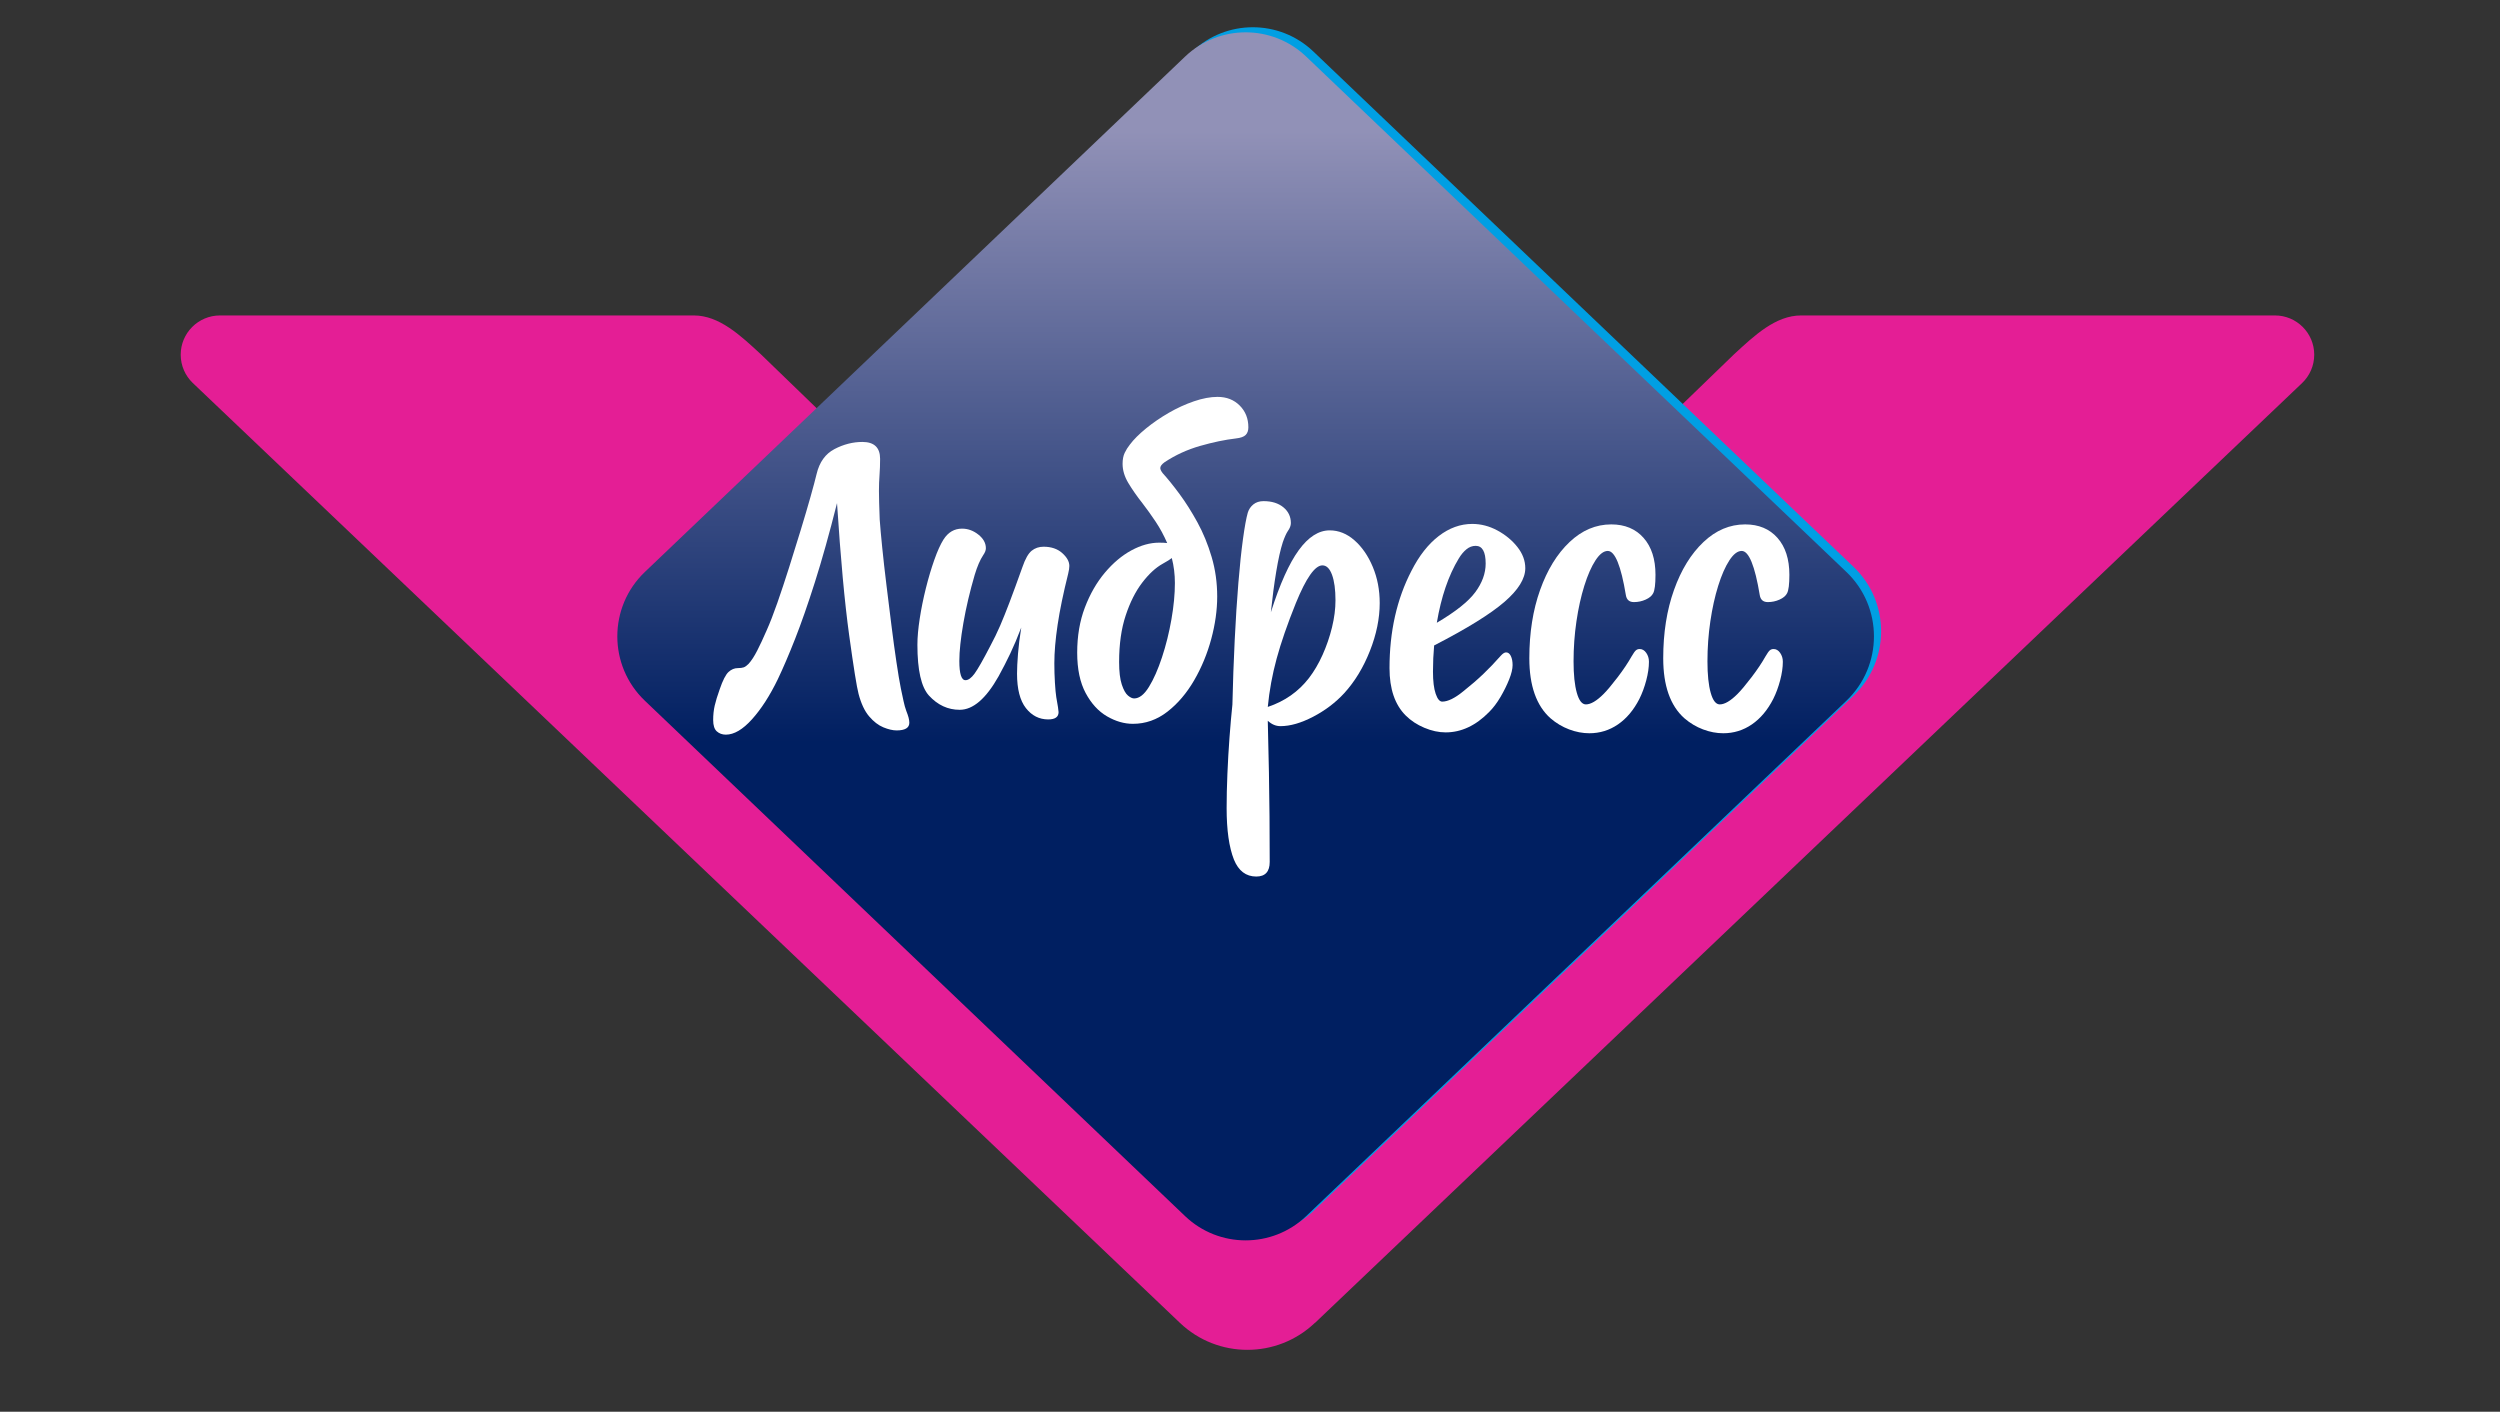
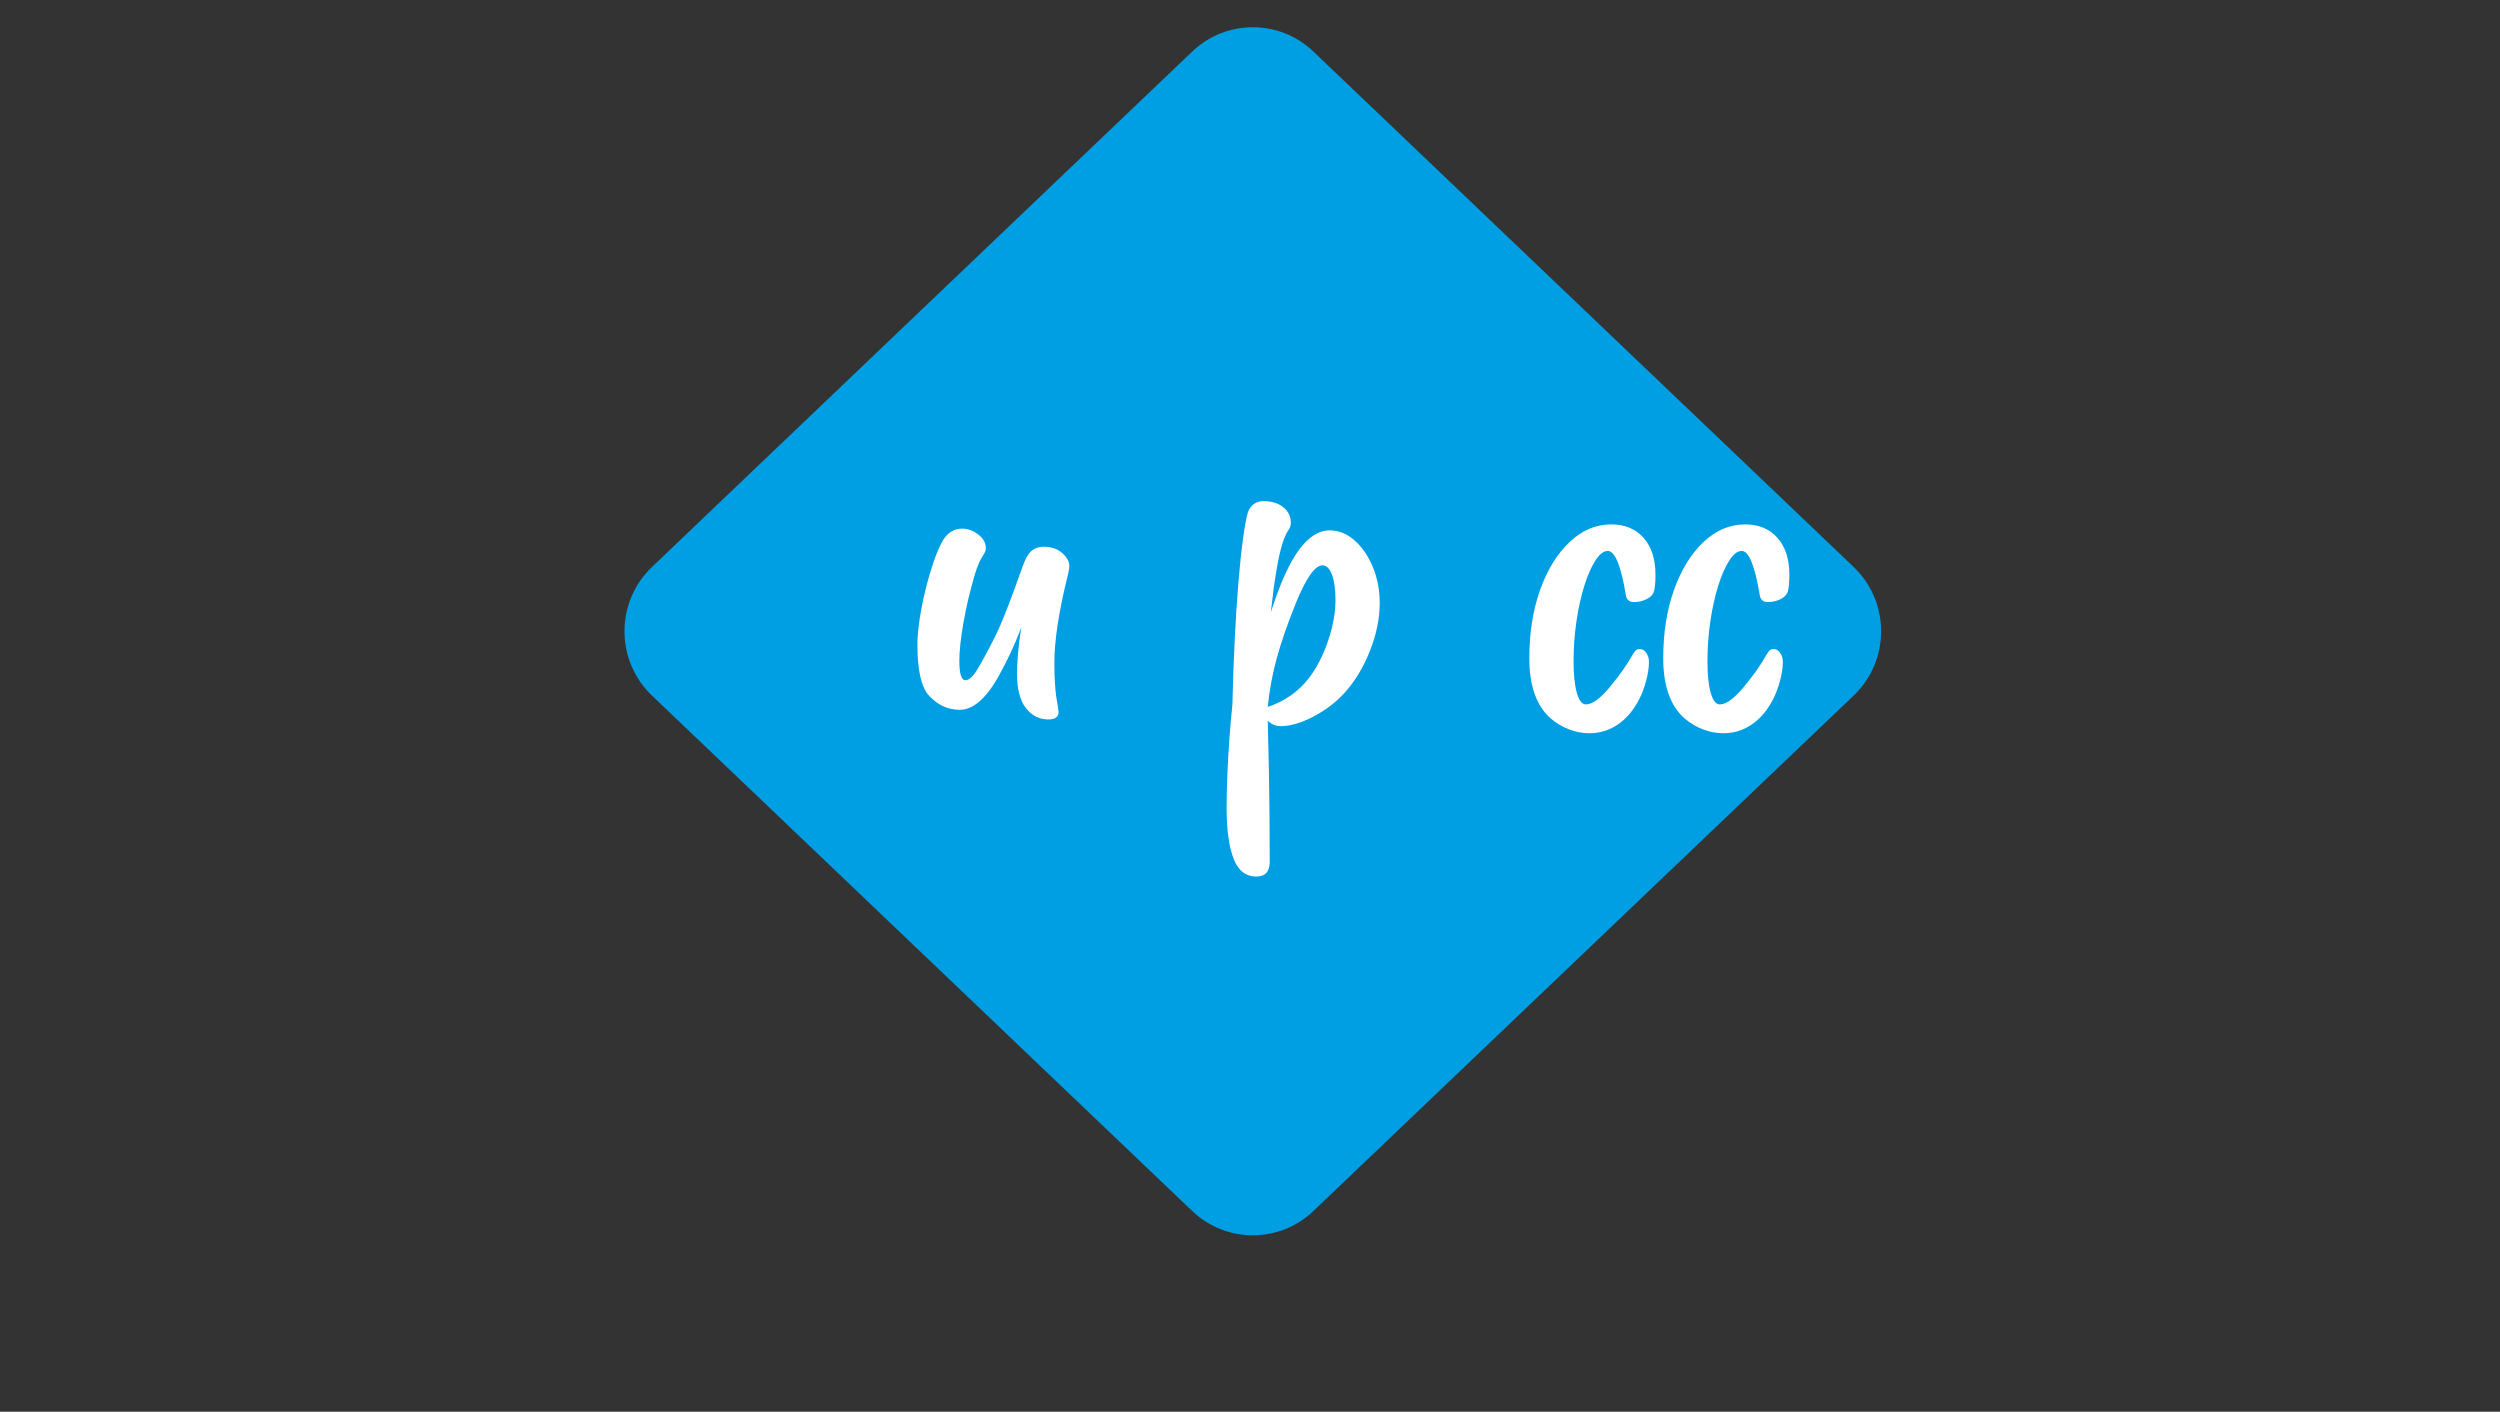
<svg xmlns="http://www.w3.org/2000/svg" width="85" height="48" version="1.1" viewBox="0 0 85 48" xml:space="preserve">
  <rect x="0" y="0" width="85" height="48" fill="#333333" stroke="none" />
  <defs>
    <clipPath id="clipPath16">
-       <path d="M 0,566.929 H 566.929 V 0 H 0 Z" />
-     </clipPath>
+       </clipPath>
    <clipPath id="clipPath28">
      <path d="M 0,566.929 H 566.929 V 0 H 0 Z" />
    </clipPath>
    <clipPath id="clipPath40">
-       <path d="m164.88 417.64h237.66v-228.48h-237.66z" />
-     </clipPath>
+       </clipPath>
    <linearGradient id="linearGradient58" x2="1" gradientTransform="matrix(0,229.53,229.53,0,283.71,191.22)" gradientUnits="userSpaceOnUse">
      <stop stop-color="#001f61" offset="0" />
      <stop stop-color="#001f61" offset=".138" />
      <stop stop-color="#001f61" offset=".336" />
      <stop stop-color="#001f61" offset=".401" />
      <stop stop-color="#9191b7" offset=".905" />
      <stop stop-color="#9191b7" offset="1" />
    </linearGradient>
  </defs>
  <g transform="matrix(1.333,0,0,-1.333,0,755.91)">
    <g transform="matrix(.135 0 0 .135 -6.49 509.99)" clip-path="url(#clipPath16)">
      <g transform="translate(296.53,172.91)">
        <path d="m0 0 186.52 177.59c1.397 1.348 2.266 3.239 2.266 5.332 0 4.095-3.326 7.415-7.43 7.415h-89.51c-4.812 0-8.803-3.753-12.755-7.415l-91.866-88.842-91.845 88.842c-3.952 3.662-7.943 7.415-12.755 7.415h-89.51c-4.103 0-7.43-3.32-7.43-7.415 0-2.093 0.869-3.984 2.267-5.332l186.52-177.59c7.136-6.795 18.362-6.795 25.498 0z" fill="#e41e95" />
      </g>
    </g>
    <g transform="matrix(1.014 0 0 1.014 -.472 -7.265)" clip-path="url(#clipPath28)">
      <g transform="matrix(.133 0 0 .133 47.09 548.91)">
        <path d="m0 0-102.17-97.472c-6.407-6.113-16.487-6.113-22.895 0l-102.17 97.472c-6.953 6.634-6.953 17.732 0 24.365l102.17 97.472c6.408 6.113 16.488 6.113 22.895 0l102.17-97.472c6.953-6.633 6.953-17.731 0-24.365" fill="#009fe3" />
      </g>
      <g transform="matrix(.133 0 0 .133 -5.934 510.05)" clip-path="url(#clipPath40)">
        <path d="m397.32 291.22-102.17-97.472c-6.408-6.113-16.488-6.113-22.896 0l-102.17 97.472c-6.953 6.633-6.953 17.731 0 24.365l102.17 97.472c6.408 6.113 16.488 6.113 22.896 0l102.17-97.472c6.954-6.634 6.954-17.732 0-24.365" fill="url(#linearGradient58)" />
      </g>
      <g transform="matrix(.133 0 0 .133 18.724 547.93)">
-         <path d="m0 0c-0.68 0-1.248 0.207-1.71 0.618-0.46 0.413-0.691 1.128-0.691 2.146 0 0.971 0.098 1.88 0.291 2.728 0.195 0.848 0.509 1.879 0.946 3.092 0.582 1.697 1.139 2.788 1.673 3.273 0.533 0.484 1.115 0.728 1.746 0.728 0.484 0 0.86 0.048 1.128 0.145 0.266 0.097 0.569 0.315 0.909 0.655 0.533 0.582 1.079 1.419 1.637 2.51 0.557 1.091 1.151 2.364 1.782 3.819 0.63 1.406 1.309 3.152 2.037 5.238 0.727 2.084 1.466 4.316 2.219 6.692 0.751 2.376 1.478 4.716 2.182 7.02 0.703 2.303 1.321 4.401 1.855 6.293 0.533 1.891 0.921 3.346 1.164 4.365 0.533 2.23 1.661 3.794 3.383 4.692 1.72 0.897 3.479 1.345 5.274 1.345 2.23 0 3.346-1.067 3.346-3.2 0-1.068-0.036-2.086-0.109-3.056s-0.109-1.964-0.109-2.982c0-0.486 0.011-1.237 0.036-2.255 0.024-1.019 0.06-2.086 0.109-3.201 0.097-1.358 0.255-3.117 0.473-5.274 0.218-2.159 0.484-4.523 0.8-7.093 0.315-2.571 0.63-5.117 0.946-7.638 0.315-2.523 0.63-4.838 0.946-6.947 0.315-2.11 0.593-3.772 0.836-4.984 0.194-0.921 0.364-1.722 0.51-2.4 0.145-0.68 0.314-1.284 0.509-1.819 0.193-0.484 0.338-0.909 0.436-1.273 0.097-0.364 0.146-0.691 0.146-0.982 0-0.97-0.801-1.455-2.401-1.455-0.727 0-1.564 0.194-2.51 0.582-0.945 0.389-1.843 1.08-2.691 2.073-0.849 0.995-1.517 2.412-2.001 4.256-0.34 1.261-0.934 4.97-1.782 11.13-0.849 6.159-1.613 14.477-2.292 24.952-1.454-5.772-2.849-10.755-4.182-14.949-1.335-4.196-2.583-7.773-3.747-10.73-1.164-2.959-2.255-5.505-3.273-7.639-1.504-3.104-3.129-5.625-4.875-7.565-1.745-1.939-3.395-2.91-4.946-2.91" fill="#fff" />
-       </g>
+         </g>
      <g transform="matrix(.133 0 0 .133 27.335 551.98)">
        <path d="m0 0c-0.922-3.686-1.589-6.911-2.001-9.675-0.412-2.765-0.618-5.19-0.618-7.275 0-1.261 0.036-2.485 0.109-3.674 0.073-1.188 0.157-2.098 0.255-2.727 0.291-1.601 0.436-2.546 0.436-2.838 0-0.92-0.654-1.382-1.964-1.382-1.698 0-3.104 0.717-4.219 2.146-1.116 1.43-1.673 3.601-1.673 6.511 0 0.969 0.06 2.219 0.182 3.747 0.12 1.527 0.327 3.188 0.618 4.983-0.68-1.795-1.371-3.432-2.073-4.911-0.704-1.48-1.444-2.922-2.219-4.328-2.377-4.22-4.826-6.329-7.347-6.329-2.232 0-4.172 0.897-5.82 2.692-1.455 1.6-2.183 4.801-2.183 9.602 0 1.406 0.146 3.055 0.437 4.947 0.291 1.891 0.679 3.806 1.164 5.747 0.484 1.939 1.018 3.734 1.6 5.383 0.582 1.648 1.164 2.934 1.746 3.855 0.873 1.358 2.037 2.037 3.492 2.037 1.115 0 2.146-0.376 3.092-1.127 0.945-0.753 1.418-1.613 1.418-2.583 0-0.389-0.17-0.825-0.509-1.309-0.582-0.873-1.116-2.11-1.6-3.71-0.922-3.153-1.637-6.196-2.146-9.13-0.509-2.935-0.764-5.323-0.764-7.166 0-2.425 0.387-3.637 1.164-3.637 0.533 0 1.102 0.412 1.709 1.237 0.606 0.824 1.588 2.546 2.946 5.165 0.728 1.357 1.358 2.655 1.892 3.892 0.533 1.237 1.127 2.715 1.782 4.437 0.655 1.721 1.466 3.94 2.437 6.657 0.533 1.551 1.115 2.582 1.746 3.091 0.63 0.51 1.382 0.764 2.255 0.764 1.455 0 2.63-0.4 3.528-1.2 0.897-0.8 1.346-1.613 1.346-2.437 0-0.389-0.073-0.873-0.218-1.455" fill="#fff" />
      </g>
      <g transform="matrix(.133 0 0 .133 28.616 549.76)">
-         <path d="m0 0c0-1.844 0.169-3.274 0.509-4.292 0.339-1.019 0.728-1.71 1.164-2.073 0.437-0.364 0.824-0.546 1.164-0.546 0.97 0 1.903 0.728 2.801 2.182 0.897 1.455 1.721 3.322 2.473 5.602 0.752 2.279 1.346 4.667 1.782 7.165 0.437 2.498 0.655 4.789 0.655 6.875 0 1.648-0.194 3.225-0.582 4.728-0.291-0.243-0.873-0.607-1.746-1.091-1.309-0.727-2.595-1.916-3.855-3.564-1.262-1.65-2.304-3.723-3.128-6.22-0.826-2.499-1.237-5.42-1.237-8.766m2.619-11.712c-1.649 0-3.286 0.473-4.91 1.418-1.626 0.946-2.972 2.412-4.038 4.402-1.067 1.987-1.6 4.534-1.6 7.638 0 3.152 0.484 6.001 1.455 8.548 0.969 2.546 2.23 4.739 3.782 6.583 1.552 1.842 3.225 3.248 5.02 4.219 1.794 0.97 3.539 1.455 5.237 1.455 0.63 0 1.14-0.025 1.528-0.072-0.631 1.454-1.358 2.8-2.182 4.037-0.825 1.236-1.65 2.388-2.473 3.455-1.068 1.357-1.965 2.643-2.692 3.856-0.728 1.212-1.091 2.424-1.091 3.637 0 0.824 0.133 1.515 0.4 2.073 0.266 0.557 0.593 1.079 0.982 1.564 0.727 0.97 1.746 1.988 3.055 3.056 1.31 1.066 2.74 2.048 4.292 2.946 1.552 0.897 3.14 1.624 4.765 2.182 1.624 0.557 3.116 0.837 4.474 0.837 1.697 0 3.092-0.546 4.183-1.637s1.637-2.462 1.637-4.11c0-0.631-0.171-1.116-0.51-1.455-0.339-0.34-0.945-0.558-1.818-0.655-2.086-0.243-4.354-0.716-6.802-1.418-2.45-0.704-4.692-1.735-6.729-3.092-0.534-0.389-0.8-0.752-0.8-1.091 0-0.243 0.145-0.558 0.436-0.946 0.97-1.067 2.037-2.389 3.201-3.964 1.164-1.577 2.292-3.359 3.383-5.347 1.091-1.989 1.988-4.172 2.691-6.547 0.703-2.377 1.055-4.874 1.055-7.493 0-2.571-0.376-5.25-1.127-8.039-0.753-2.789-1.831-5.396-3.237-7.82-1.408-2.425-3.092-4.401-5.056-5.929-1.965-1.527-4.136-2.291-6.511-2.291" fill="#fff" />
-       </g>
+         </g>
      <g transform="matrix(.133 0 0 .133 33.062 551.24)">
        <path d="m0 0c-1.601-3.977-2.814-7.482-3.638-10.512-0.825-3.031-1.382-6.074-1.673-9.13 3.201 1.067 5.795 2.886 7.785 5.457 0.969 1.26 1.829 2.727 2.582 4.401 0.75 1.673 1.345 3.406 1.782 5.201 0.436 1.794 0.654 3.492 0.654 5.092 0 2.037-0.218 3.649-0.654 4.838-0.437 1.188-1.043 1.782-1.818 1.782-1.408 0-3.081-2.377-5.02-7.129m-4.947-48.958c0-1.843-0.849-2.764-2.546-2.764-1.94 0-3.347 1.067-4.22 3.201-0.921 2.327-1.382 5.577-1.382 9.747 0 1.99 0.048 4.147 0.146 6.475 0.097 2.328 0.23 4.632 0.4 6.911 0.169 2.28 0.351 4.341 0.546 6.183 0.096 4.219 0.242 8.293 0.436 12.221 0.193 3.929 0.424 7.517 0.691 10.767 0.266 3.248 0.557 6.025 0.873 8.329 0.315 2.303 0.619 3.965 0.909 4.983 0.194 0.63 0.546 1.152 1.055 1.564 0.51 0.412 1.151 0.618 1.928 0.618 1.552 0 2.801-0.388 3.746-1.163 0.946-0.777 1.419-1.771 1.419-2.983 0-0.485-0.194-0.994-0.582-1.528-0.291-0.436-0.607-1.14-0.945-2.109-0.437-1.358-0.85-3.201-1.238-5.529s-0.727-4.899-1.018-7.711c1.697 5.334 3.455 9.25 5.275 11.748 1.818 2.498 3.769 3.747 5.855 3.747 1.697 0 3.261-0.631 4.692-1.891 1.43-1.262 2.583-2.935 3.456-5.02 0.873-2.086 1.309-4.365 1.309-6.838 0-2.91-0.618-5.929-1.855-9.057-1.236-3.128-2.849-5.783-4.837-7.966-1.649-1.794-3.614-3.285-5.893-4.473-2.28-1.188-4.341-1.783-6.183-1.783-0.873 0-1.673 0.34-2.401 1.019 0.097-3.685 0.17-6.959 0.219-9.821 0.047-2.861 0.083-5.613 0.109-8.256 0.023-2.643 0.036-5.517 0.036-8.621" fill="#fff" />
      </g>
      <g transform="matrix(.133 0 0 .133 37.159 552.36)">
-         <path d="m0 0c-1.94-3.201-3.322-7.251-4.146-12.148 3.539 2.084 5.965 4.012 7.274 5.783 1.31 1.77 1.964 3.576 1.964 5.419 0 2.231-0.631 3.347-1.891 3.347-0.631 0-1.213-0.219-1.746-0.655-0.534-0.437-1.018-1.018-1.455-1.746m-2.473-32.881c-1.31 0-2.656 0.291-4.037 0.873-1.383 0.582-2.559 1.358-3.529 2.328-2.037 2.037-3.055 5.019-3.055 8.947 0 6.935 1.382 13.07 4.146 18.405 1.455 2.861 3.176 5.056 5.165 6.584 1.988 1.527 4.098 2.291 6.329 2.291 1.648 0 3.237-0.412 4.765-1.237s2.789-1.867 3.783-3.128c0.993-1.261 1.491-2.595 1.491-4.001 0-1.989-1.322-4.122-3.965-6.401-2.643-2.28-7.068-5.02-13.276-8.22-0.145-1.601-0.218-3.25-0.218-4.947 0-1.795 0.169-3.19 0.509-4.183 0.339-0.995 0.752-1.491 1.237-1.491 1.066 0 2.4 0.654 4.001 1.964 1.406 1.115 2.667 2.206 3.783 3.273 1.115 1.066 2.206 2.207 3.273 3.419 0.388 0.437 0.728 0.655 1.019 0.655 0.387 0 0.691-0.231 0.909-0.691 0.219-0.462 0.327-1.031 0.327-1.71 0-0.727-0.218-1.636-0.654-2.727-0.437-1.092-0.982-2.195-1.637-3.31-0.655-1.117-1.371-2.061-2.146-2.838-2.522-2.569-5.263-3.855-8.22-3.855" fill="#fff" />
-       </g>
+         </g>
      <g transform="matrix(.133 0 0 .133 41.508 549.9)">
        <path d="m0 0c0.339 0.582 0.606 0.957 0.8 1.128 0.193 0.169 0.437 0.254 0.728 0.254 0.484 0 0.896-0.243 1.236-0.728 0.339-0.485 0.51-1.043 0.51-1.672 0-1.068-0.171-2.244-0.51-3.529-0.34-1.285-0.776-2.462-1.309-3.528-1.067-2.084-2.413-3.685-4.037-4.801-1.626-1.115-3.432-1.673-5.42-1.673-1.262 0-2.535 0.243-3.819 0.727-1.286 0.486-2.462 1.189-3.529 2.11-2.667 2.375-4 6.158-4 11.348 0 4.802 0.678 9.105 2.037 12.913 1.356 3.806 3.211 6.825 5.565 9.057 2.351 2.23 4.982 3.346 7.893 3.346 2.569 0 4.606-0.849 6.11-2.546 1.503-1.698 2.255-4.026 2.255-6.984 0-1.795-0.145-2.959-0.436-3.492-0.244-0.485-0.716-0.885-1.419-1.2-0.703-0.316-1.443-0.473-2.218-0.473-0.874 0-1.383 0.437-1.528 1.31-0.922 5.576-2.062 8.365-3.419 8.365-0.776 0-1.553-0.594-2.328-1.782-0.777-1.189-1.48-2.789-2.11-4.801-0.631-2.013-1.127-4.256-1.491-6.729-0.364-2.474-0.546-4.996-0.546-7.566 0-2.522 0.206-4.51 0.619-5.965 0.411-1.455 0.982-2.182 1.709-2.182 0.921 0 2.037 0.655 3.347 1.964 0.678 0.678 1.563 1.733 2.655 3.164 1.091 1.43 1.975 2.752 2.655 3.965" fill="#fff" />
      </g>
      <g transform="matrix(.133 0 0 .133 44.876 549.9)">
        <path d="m0 0c0.339 0.582 0.606 0.957 0.8 1.128 0.193 0.169 0.437 0.254 0.728 0.254 0.484 0 0.896-0.243 1.236-0.728 0.339-0.485 0.51-1.043 0.51-1.672 0-1.068-0.171-2.244-0.51-3.529-0.34-1.285-0.776-2.462-1.309-3.528-1.067-2.084-2.413-3.685-4.037-4.801-1.626-1.115-3.432-1.673-5.42-1.673-1.262 0-2.535 0.243-3.819 0.727-1.286 0.486-2.462 1.189-3.529 2.11-2.667 2.375-4 6.158-4 11.348 0 4.802 0.678 9.105 2.037 12.913 1.356 3.806 3.211 6.825 5.565 9.057 2.351 2.23 4.982 3.346 7.893 3.346 2.569 0 4.606-0.849 6.11-2.546 1.503-1.698 2.255-4.026 2.255-6.984 0-1.795-0.145-2.959-0.436-3.492-0.244-0.485-0.716-0.885-1.419-1.2-0.703-0.316-1.443-0.473-2.218-0.473-0.874 0-1.383 0.437-1.528 1.31-0.922 5.576-2.062 8.365-3.419 8.365-0.776 0-1.553-0.594-2.328-1.782-0.777-1.189-1.48-2.789-2.11-4.801-0.631-2.013-1.127-4.256-1.491-6.729-0.364-2.474-0.546-4.996-0.546-7.566 0-2.522 0.206-4.51 0.619-5.965 0.411-1.455 0.982-2.182 1.709-2.182 0.921 0 2.037 0.655 3.347 1.964 0.678 0.678 1.563 1.733 2.655 3.164 1.091 1.43 1.975 2.752 2.655 3.965" fill="#fff" />
      </g>
    </g>
  </g>
</svg>